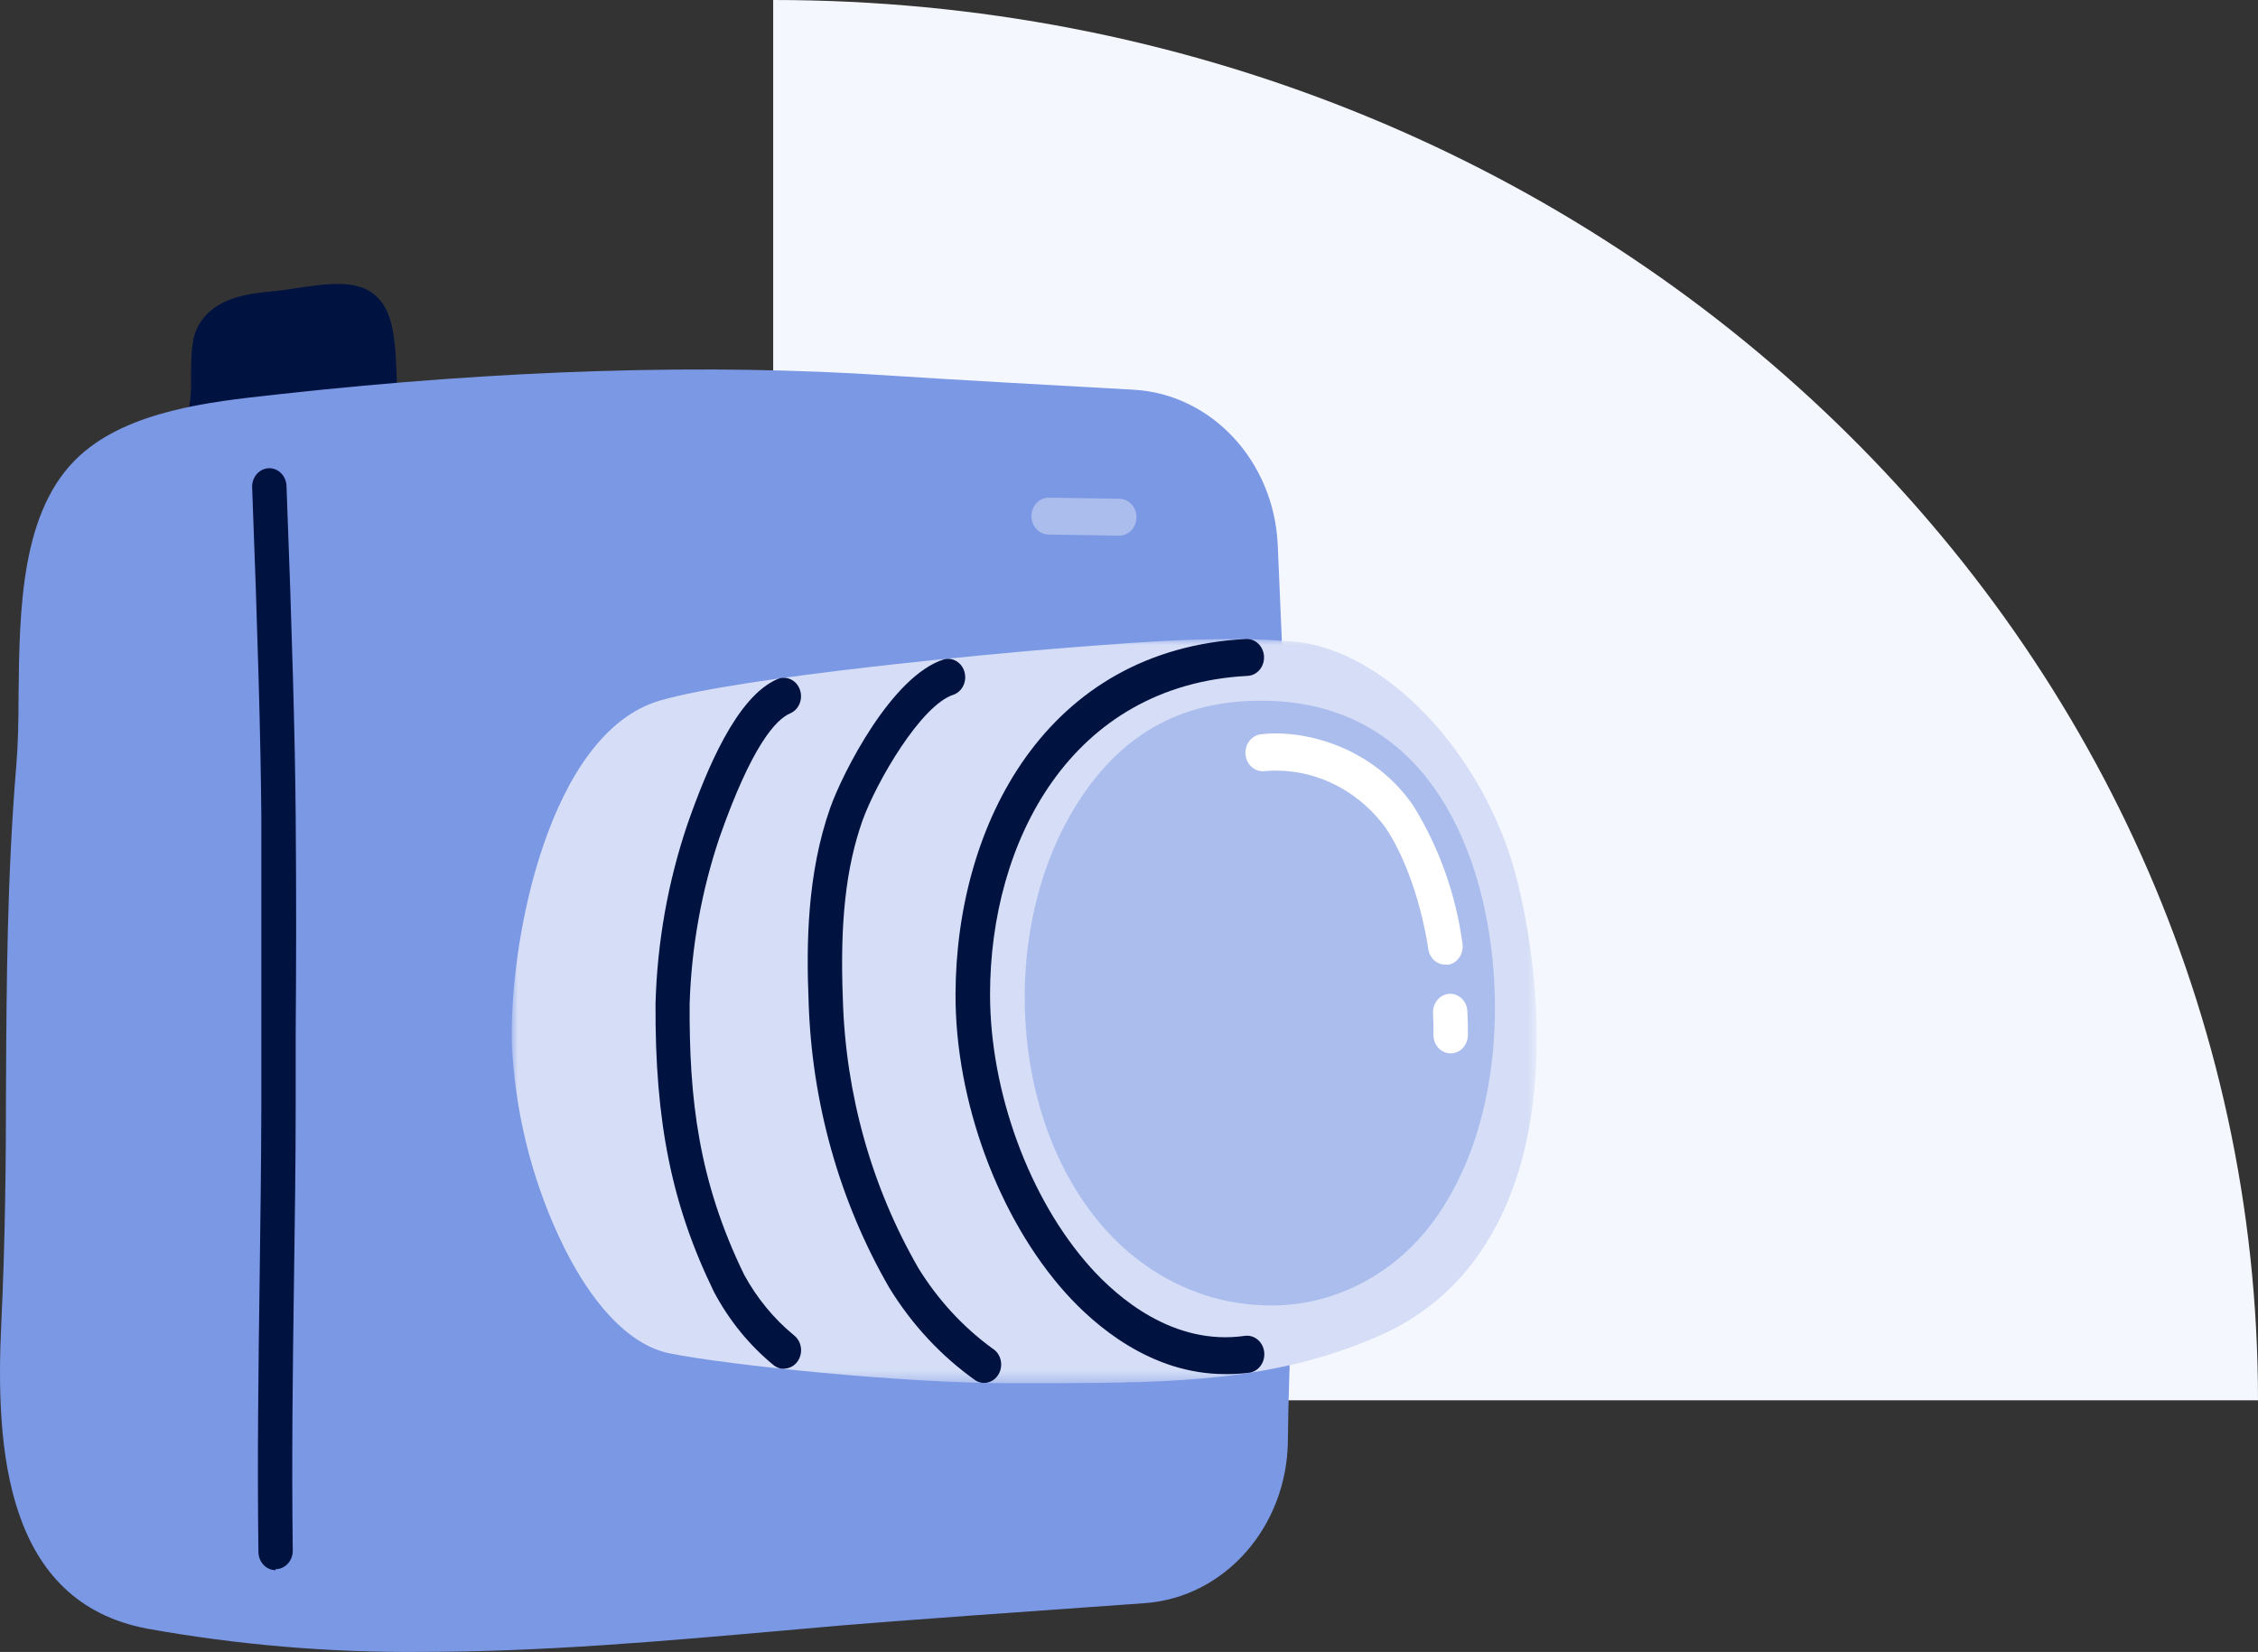
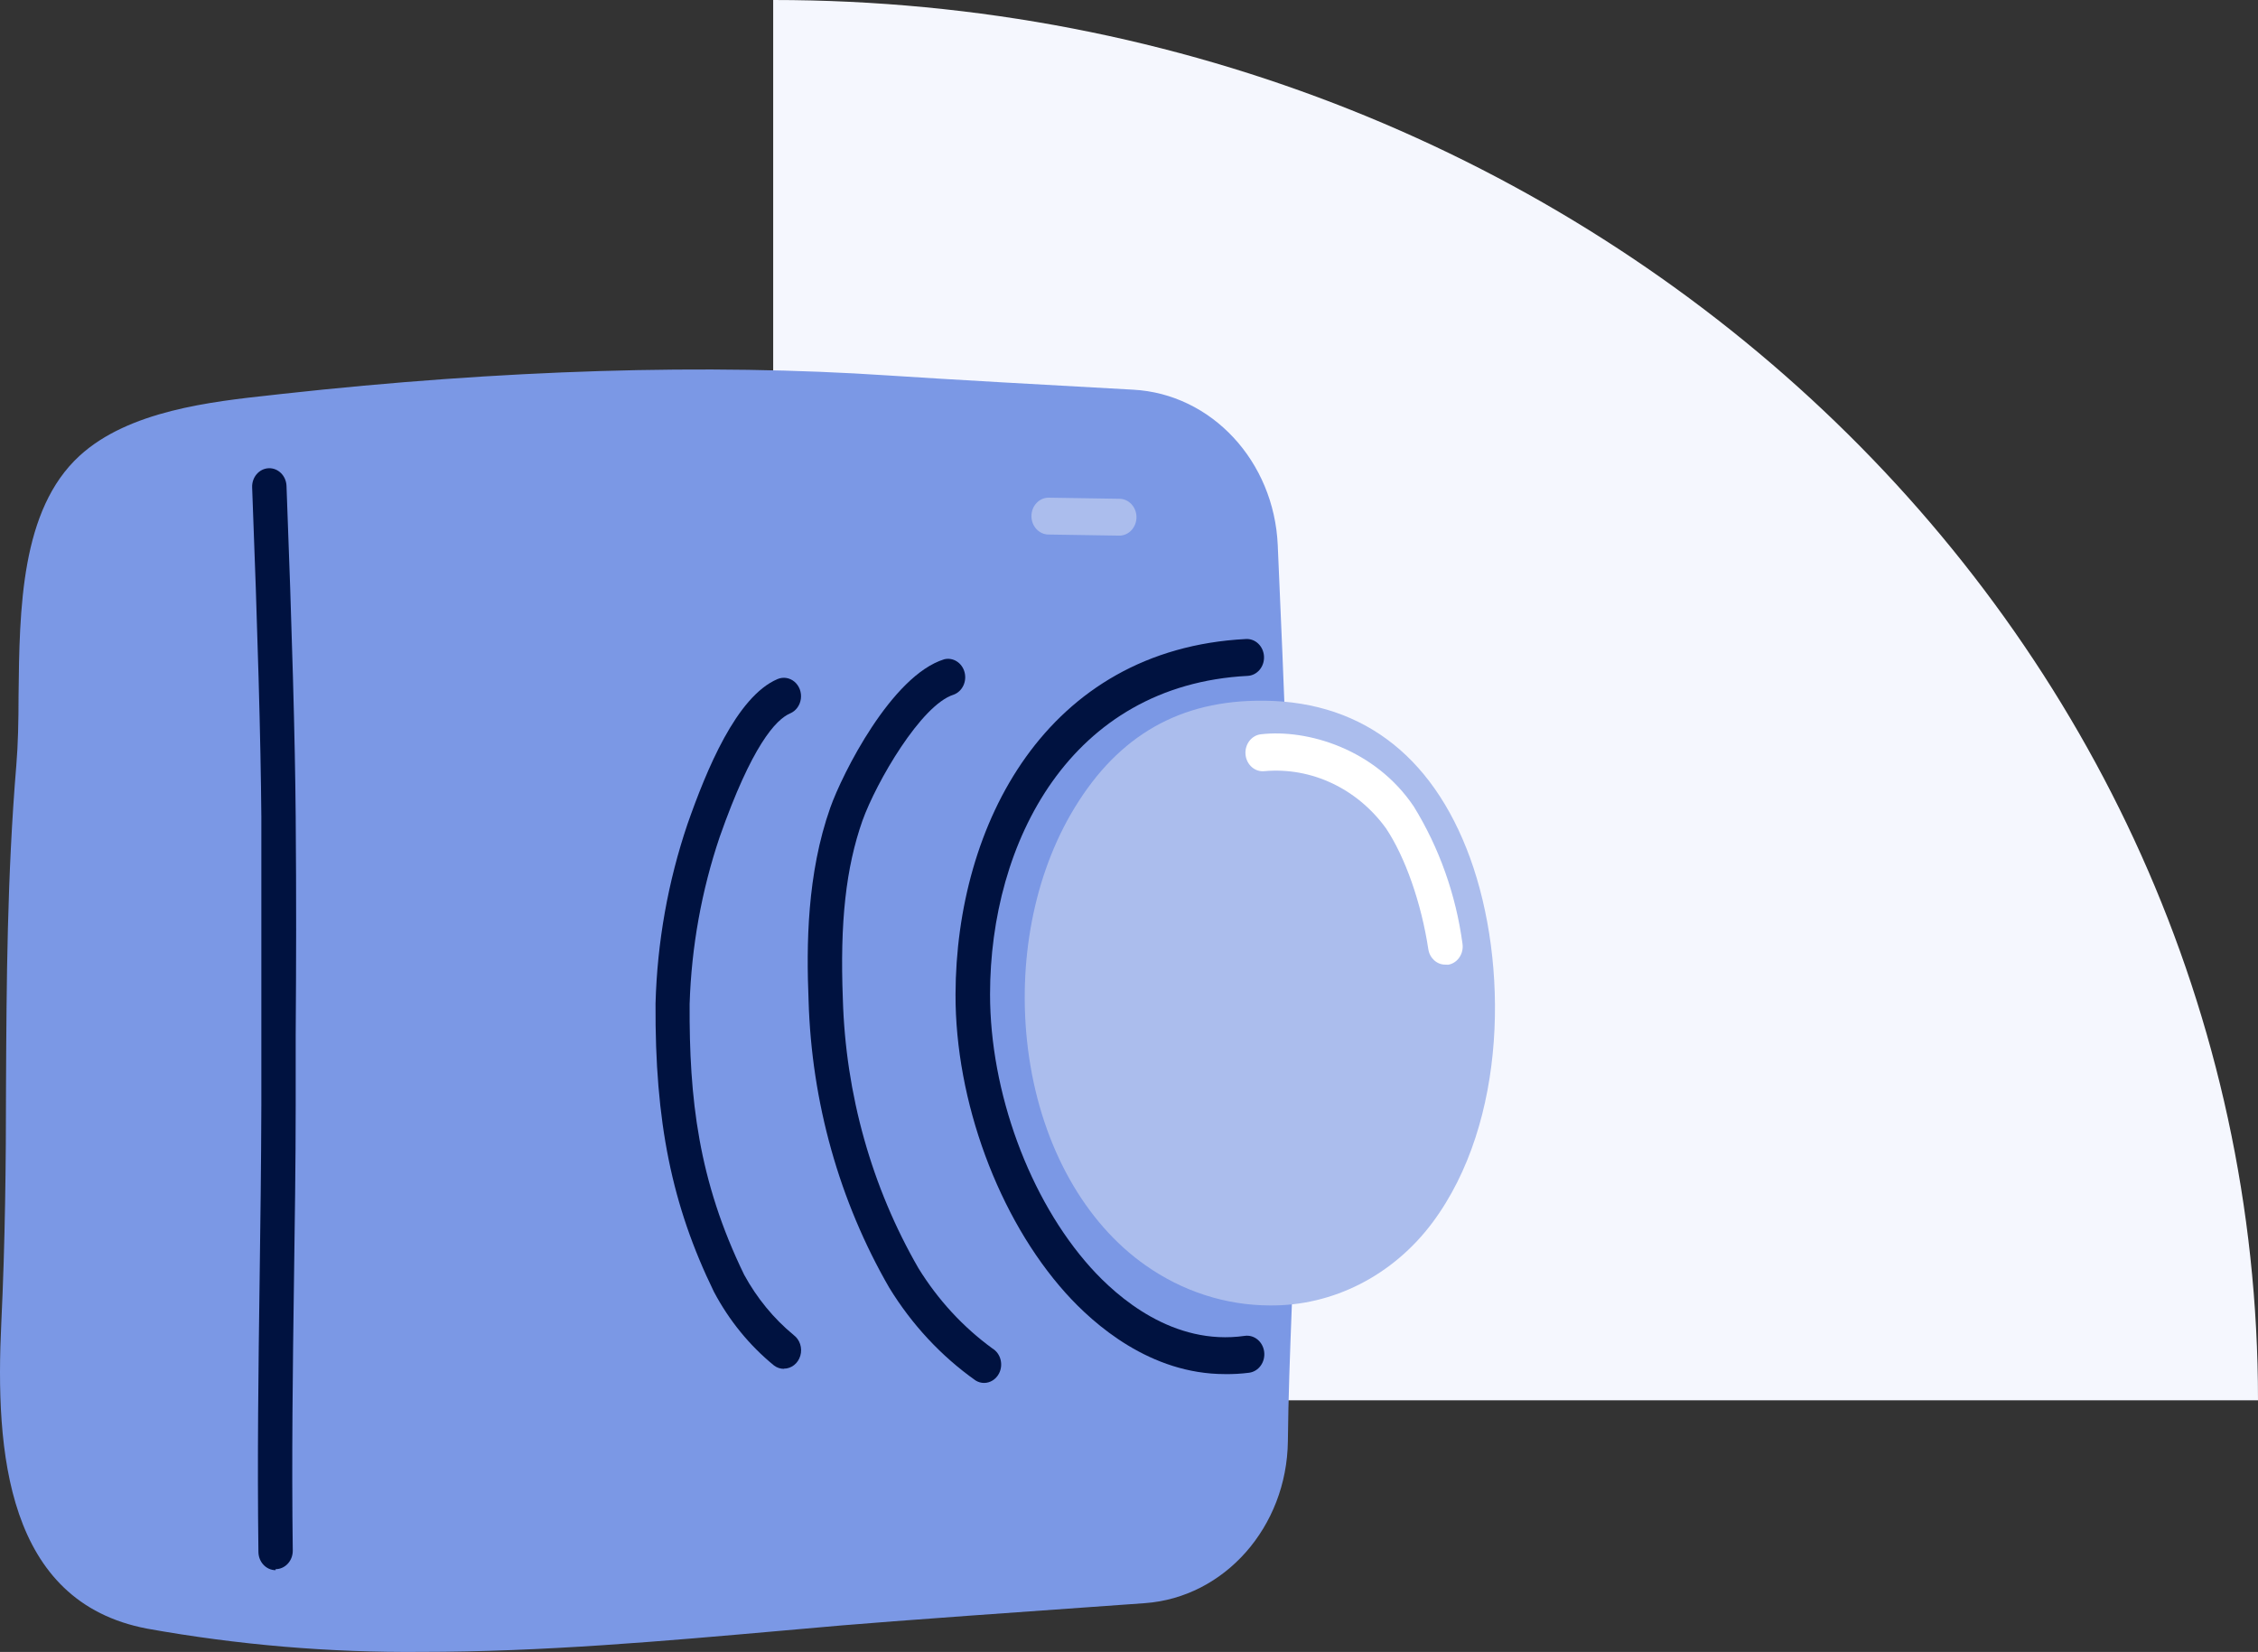
<svg xmlns="http://www.w3.org/2000/svg" xmlns:xlink="http://www.w3.org/1999/xlink" width="190px" height="139px" viewBox="0 0 190 139" version="1.1">
  <rect x="0" y="0" width="190" height="139" fill="#333333" stroke="none" />
  <title>FBDD9F9B-54CB-400C-B5AF-C47217FF0673</title>
  <defs>
    <polygon id="path-1" points="0 0 86.255 0 86.255 62.617 0 62.617" />
  </defs>
  <g id="Draft-3" stroke="none" stroke-width="1" fill="none" fill-rule="evenodd">
    <g id="Entry-Inspections" transform="translate(-572, -1724)">
      <g id="Group-7" transform="translate(572, 1724)">
        <g id="Group-4" transform="translate(0, -0)">
          <path d="M186.443,-3.557 L186.443,121.383 L68.617,121.383 C68.617,52.379 121.37,-3.557 186.443,-3.557" id="Fill-26-Copy-5" fill="#F5F7FE" transform="translate(127.53, 58.913) rotate(-270) translate(-127.53, -58.913) " />
          <g id="Group-30" transform="translate(0, 23.893)">
-             <path d="M31.616,0.988 C30.099,-0.361 27.815,-0.112 24.245,0.461 C23.877,0.523 23.458,0.562 23.024,0.609 C20.95,0.81 18.117,1.089 16.737,3.431 C16.079,4.539 16.079,6.16 16.072,7.865 C16.11,8.74 16.052,9.617 15.899,10.478 C15.627,11.28 16.011,12.168 16.758,12.463 C16.919,12.524 17.087,12.555 17.257,12.556 C17.866,12.556 18.409,12.146 18.616,11.532 C18.69,11.294 18.749,11.051 18.789,10.804 L30.576,9.253 C30.664,10.036 31.286,10.623 32.021,10.617 C32.405,10.603 32.767,10.426 33.028,10.125 C33.29,9.824 33.429,9.424 33.416,9.013 C33.307,4.811 33.156,2.361 31.616,0.988" id="Fill-1" fill="#001240" />
            <path d="M109.02,63.305 C108.673,49.149 108.008,33.031 107.517,21.991 C107.212,14.911 101.939,9.241 95.34,8.896 C88.598,8.524 79.557,8.02 74.788,7.702 C59.475,6.679 42.268,7.214 23.718,9.253 L22.822,9.354 C17.763,9.904 10.84,10.664 6.699,14.455 C1.742,18.998 1.641,27.317 1.561,34.659 C1.561,36.775 1.518,38.768 1.373,40.497 C0.6,49.8 0.549,58.762 0.506,67.461 C0.506,73.919 0.434,80.641 0.109,87.44 C-0.412,98.232 0.52,110.908 12.394,113.148 C20.01,114.515 27.724,115.169 35.446,115.102 C45.643,115.102 55.854,114.195 65.863,113.311 L70.791,112.877 C74.947,112.52 86.979,111.66 96.337,111.001 C103.046,110.516 108.283,104.584 108.369,97.371 C108.406,93.735 108.543,90.045 108.695,86.137 C108.948,79.54 109.229,72.097 109.02,63.305" id="Fill-3" fill="#7B98E5" />
            <path d="M23.19,108.225 C22.392,108.225 21.745,107.531 21.745,106.675 C21.644,98.837 21.745,91.208 21.846,83.835 C21.911,79.067 21.976,74.136 21.991,69.105 L21.991,63.174 L21.991,44.807 C21.94,38.489 21.68,29.17 21.217,17.122 C21.183,16.265 21.803,15.542 22.601,15.506 C23.4,15.469 24.074,16.134 24.108,16.99 C24.57,29.077 24.831,38.427 24.881,44.784 C24.939,51.986 24.924,56.925 24.881,63.181 L24.881,69.112 C24.881,74.136 24.802,79.082 24.737,83.843 C24.635,91.192 24.534,98.798 24.635,106.589 C24.635,107.446 23.989,108.14 23.19,108.14 L23.19,108.225 Z" id="Fill-5" fill="#001240" />
            <g id="Group-9" transform="translate(43.058, 29.878)">
              <mask id="mask-2" fill="white">
                <use xlink:href="#path-1" />
              </mask>
              <g id="Clip-8" />
-               <path d="M84.686,20.643 C82.149,9.999 73.629,0.82 65.68,0.199 C59.602,-0.281 53.72,0.199 47.484,0.672 L46.233,0.773 C40.857,1.192 19.358,3.169 12.471,5.177 C3.163,7.882 -0.233,25.334 0.012,34.102 C0.283,39.695 1.615,45.169 3.929,50.189 C6.56,55.895 9.884,59.415 13.28,60.105 C18.296,61.113 33.002,62.617 41.803,62.617 L42.721,62.617 L46.19,62.617 C55.519,62.555 64.329,62.501 73.188,58.539 C79.584,55.686 83.833,49.895 85.474,41.809 C87.179,33.381 85.712,24.938 84.686,20.643" id="Fill-7" fill="#D5DEF6" mask="url(#mask-2)" />
            </g>
            <path d="M103.072,91.727 C96.807,91.727 92.066,87.572 89.682,84.92 C84.016,78.617 80.374,68.74 80.403,59.762 C80.446,45.505 88.019,30.744 104.843,29.875 C105.227,29.854 105.604,29.999 105.889,30.277 C106.174,30.555 106.344,30.944 106.36,31.356 C106.397,32.21 105.783,32.935 104.987,32.977 C90.057,33.752 83.308,46.986 83.308,59.77 C83.308,67.988 86.61,77.012 91.777,82.765 C94.039,85.277 98.722,89.37 104.742,88.51 C105.54,88.398 106.271,89.002 106.375,89.859 C106.479,90.715 105.916,91.499 105.118,91.611 C104.439,91.699 103.756,91.738 103.072,91.727" id="Fill-10" fill="#001240" />
            <path d="M123.697,48.288 L123.697,48.288 C120.481,39.466 114.237,34.876 105.631,35.07 C98.794,35.202 93.714,38.341 90.086,44.644 C86.798,50.366 85.526,57.824 86.596,65.081 C87.709,72.617 91.279,78.989 96.388,82.571 C99.494,84.764 103.127,85.938 106.845,85.951 C112.166,86.003 117.213,83.43 120.539,78.974 C126.862,70.477 126.906,57.103 123.697,48.288" id="Fill-12" fill="#ABBDED" />
-             <path d="M122.064,64.74 L122.064,64.74 C121.265,64.74 120.618,64.046 120.618,63.189 C120.618,62.6 120.618,61.98 120.582,61.352 C120.558,60.798 120.811,60.272 121.246,59.972 C121.681,59.673 122.231,59.645 122.691,59.898 C123.15,60.152 123.448,60.65 123.473,61.205 C123.509,61.887 123.524,62.569 123.516,63.213 C123.505,64.063 122.857,64.744 122.064,64.74" id="Fill-14" fill="#FFFFFF" />
            <path d="M121.63,57.274 C120.914,57.284 120.299,56.73 120.185,55.971 C119.6,52.095 118.241,48.219 116.622,45.8 C114.191,42.453 110.352,40.646 106.411,40.993 C105.613,41.087 104.895,40.47 104.807,39.613 C104.719,38.756 105.295,37.986 106.093,37.892 C110.017,37.434 115.719,39.14 118.964,43.97 C121.105,47.445 122.504,51.384 123.061,55.506 C123.187,56.352 122.65,57.147 121.861,57.282 L121.63,57.274 Z" id="Fill-16" fill="#FFFFFF" />
            <path d="M94.184,21.177 L94.184,21.177 L88.236,21.084 C87.438,21.084 86.791,20.39 86.791,19.533 C86.791,18.676 87.438,17.983 88.236,17.983 L94.184,18.076 C94.982,18.076 95.629,18.77 95.629,19.626 C95.629,20.483 94.982,21.177 94.184,21.177" id="Fill-18" fill="#ABBDED" />
            <path d="M65.957,91.285 C65.662,91.285 65.374,91.187 65.133,91.006 C63.073,89.328 61.351,87.217 60.074,84.804 C56.526,77.524 55.103,70.5 55.16,60.553 C55.299,55.389 56.209,50.282 57.856,45.428 C59.446,40.9 61.968,34.721 65.422,33.248 C65.903,33.043 66.448,33.128 66.854,33.472 C67.259,33.815 67.463,34.365 67.388,34.914 C67.314,35.463 66.972,35.927 66.492,36.132 C65.27,36.651 63.254,38.869 60.559,46.528 C59.034,51.04 58.18,55.781 58.029,60.576 C57.986,68.515 58.752,75.431 62.618,83.37 C63.688,85.332 65.101,87.054 66.781,88.44 C67.305,88.825 67.533,89.532 67.344,90.181 C67.154,90.832 66.591,91.273 65.957,91.27 L65.957,91.285 Z" id="Fill-26" fill="#001240" />
            <path d="M82.809,92.471 C82.556,92.471 82.306,92.399 82.087,92.262 C79.197,90.216 76.725,87.56 74.824,84.455 C70.624,77.178 68.285,68.844 68.038,60.29 C67.85,55.638 67.894,49.645 69.866,44.063 C70.878,41.21 75.019,32.953 79.449,31.581 C80.198,31.396 80.95,31.873 81.162,32.665 C81.374,33.458 80.971,34.29 80.244,34.558 C77.512,35.411 73.74,41.908 72.569,45.164 C71.182,49.11 70.669,53.692 70.921,60.158 C71.151,68.183 73.346,76.002 77.288,82.827 C78.933,85.489 81.047,87.78 83.51,89.572 C84.204,89.992 84.449,90.936 84.059,91.681 C83.805,92.166 83.328,92.468 82.809,92.471" id="Fill-28" fill="#001240" />
          </g>
        </g>
      </g>
    </g>
  </g>
</svg>